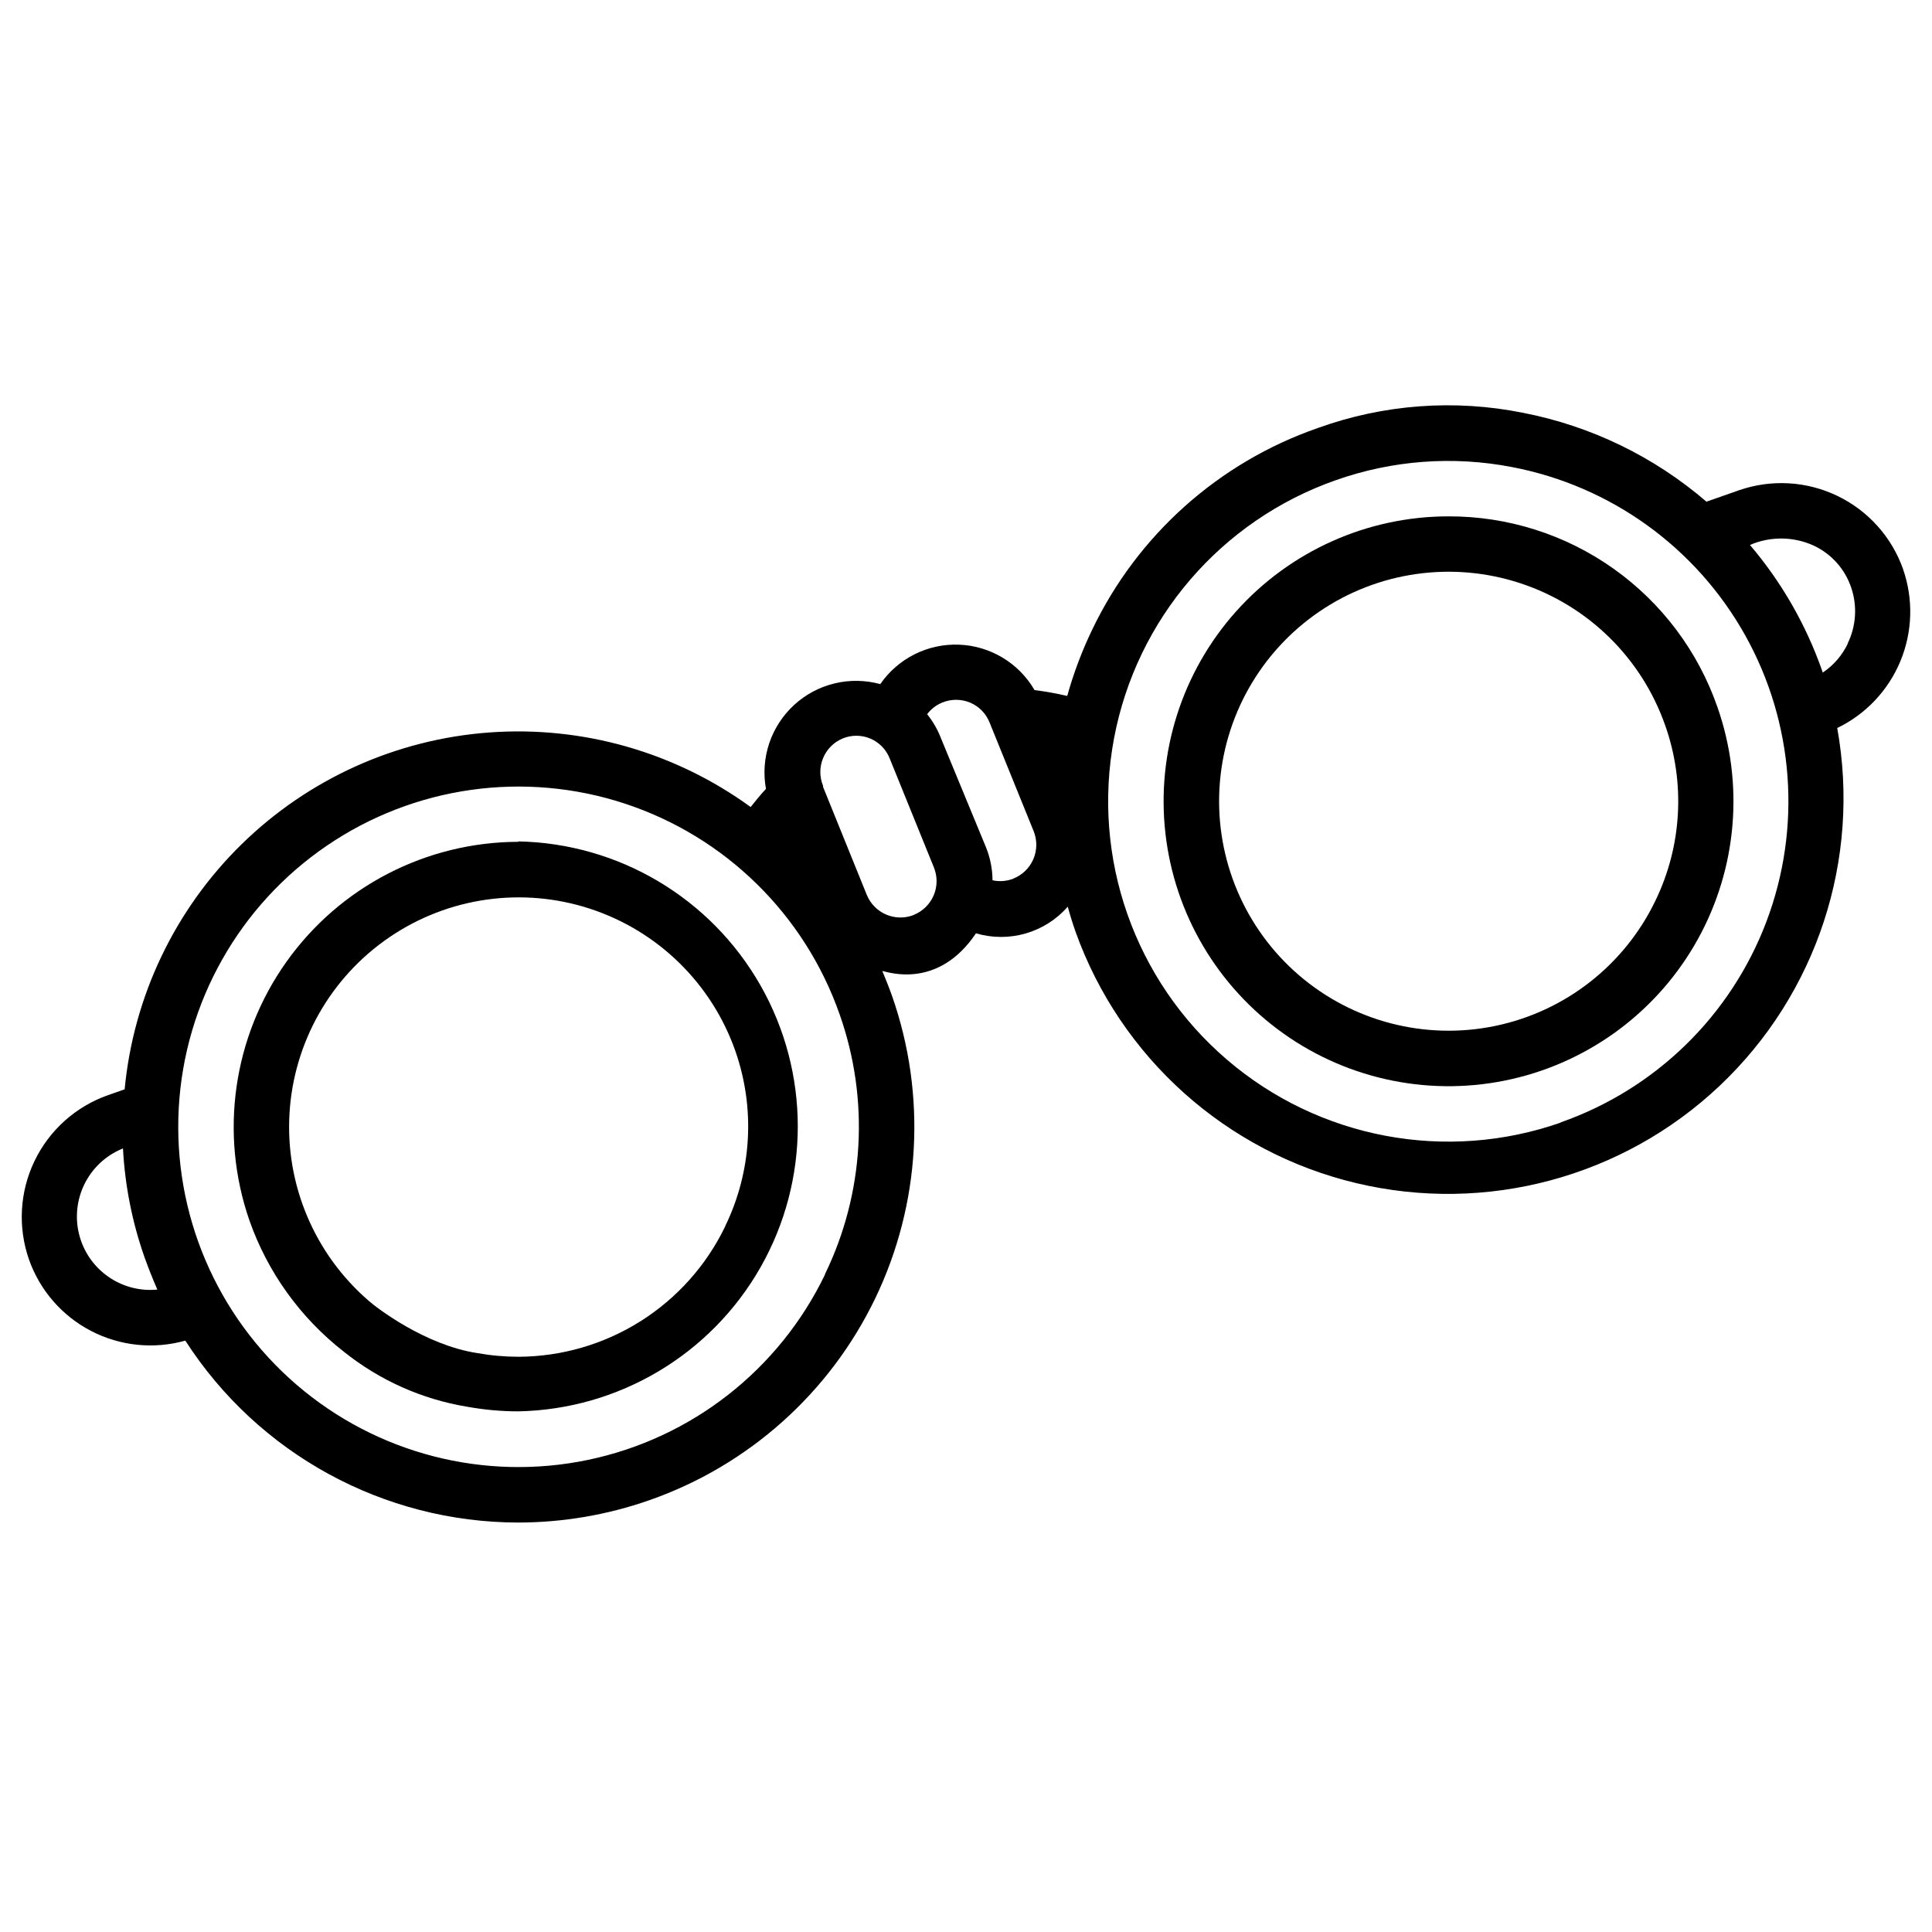
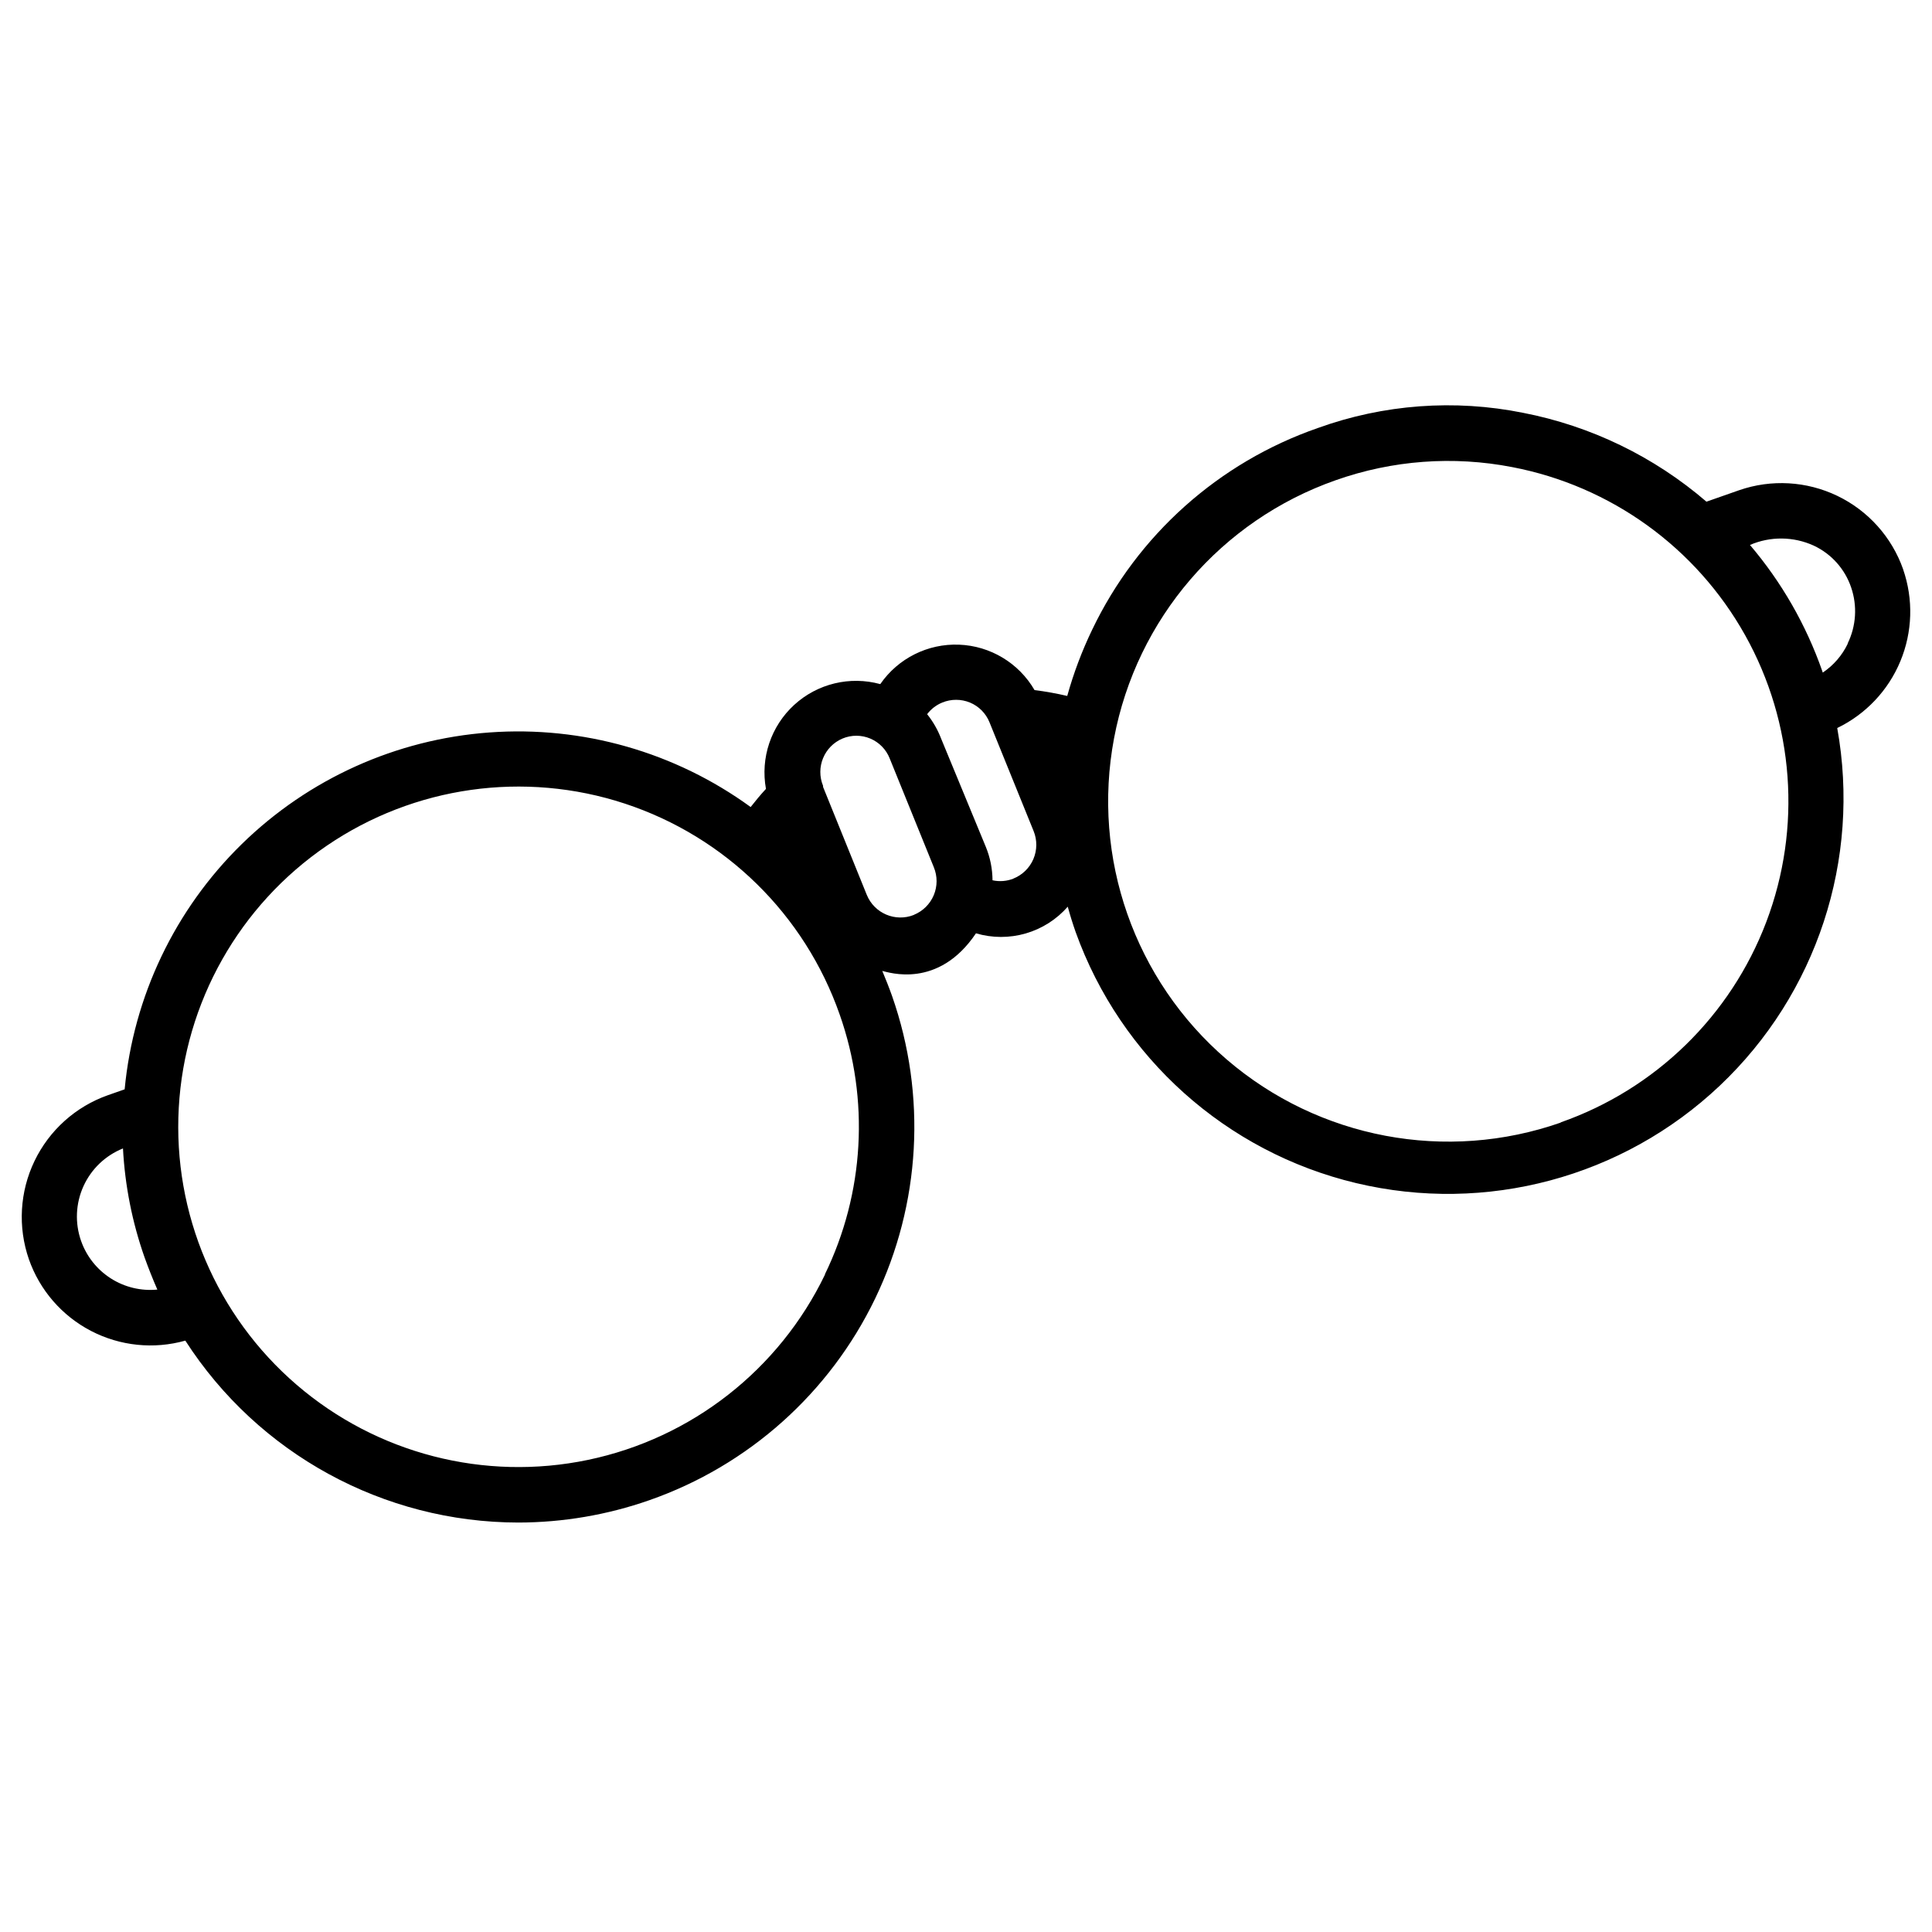
<svg xmlns="http://www.w3.org/2000/svg" fill="#000000" width="800px" height="800px" version="1.1" viewBox="144 144 512 512">
  <g>
-     <path d="m281.39 367.09c-24.438 0.043-47.344 11.895-61.496 31.816-14.152 19.926-17.797 45.461-9.789 68.547 4.832 13.734 13.508 25.789 24.992 34.742 9.469 7.602 20.734 12.633 32.715 14.605 4.461 0.809 8.988 1.219 13.523 1.223 26.637-0.512 51.035-15.016 64.207-38.172 13.172-23.16 13.172-51.543 0-74.699s-37.57-37.66-64.207-38.172zm54.789 101.92h0.004c-4.977 10.316-12.754 19.023-22.441 25.133-9.688 6.106-20.898 9.371-32.352 9.414-3.648-0.004-7.293-0.328-10.887-0.973-13.887-2.109-26.855-12.109-28.824-13.887-14.301-12.355-22.047-30.66-20.965-49.527 1.086-18.871 10.879-36.168 26.504-46.805 15.621-10.637 35.301-13.41 53.258-7.504 17.953 5.91 32.145 19.824 38.398 37.66 5.336 15.238 4.359 31.977-2.719 46.488z" />
-     <path d="m527.88 280.84c-21.5 0-41.98 9.164-56.309 25.195-14.324 16.031-21.137 37.41-18.727 58.773 2.41 21.367 13.812 40.688 31.348 53.129 17.535 12.438 39.543 16.809 60.504 12.02 20.957-4.789 38.883-18.285 49.277-37.105 10.395-18.82 12.273-41.18 5.164-61.469-5.137-14.797-14.766-27.621-27.539-36.68-12.773-9.062-28.059-13.906-43.719-13.863zm54.789 101.92c-8.215 17.027-23.883 29.266-42.395 33.117-18.508 3.848-37.758-1.133-52.082-13.473-14.32-12.34-22.09-30.641-21.02-49.52 1.074-18.875 10.863-36.18 26.488-46.82 15.629-10.641 35.316-13.41 53.27-7.492 17.957 5.918 32.141 19.852 38.375 37.699 5.375 15.227 4.422 31.969-2.637 46.488z" />
    <path d="m648.35 294.86c-3.008-8.527-9.273-15.52-17.422-19.445-8.148-3.922-17.52-4.461-26.066-1.492l-8.637 3.027c-13.875-11.945-30.625-20.062-48.598-23.551-18.152-3.656-36.957-2.262-54.375 4.027-26.273 9.117-47.812 28.367-59.816 53.457-2.719 5.644-4.93 11.516-6.609 17.551-2.859-0.672-5.75-1.188-8.664-1.555-4.164-7.172-11.715-11.715-20.004-12.035s-16.164 3.621-20.875 10.453c-8.047-2.207-16.668-0.125-22.82 5.512-6.152 5.641-8.977 14.047-7.477 22.258-1.418 1.527-2.777 3.164-4.055 4.805-20.02-14.562-44.547-21.562-69.238-19.762-24.688 1.801-47.941 12.285-65.637 29.598-17.695 17.312-28.688 40.332-31.023 64.977l-4.441 1.555h-0.004c-8.523 3.012-15.508 9.27-19.43 17.414-3.926 8.141-4.465 17.508-1.508 26.047 2.867 8.195 8.754 14.992 16.457 19 7.703 4.008 16.645 4.93 25.004 2.578 19.324 30.023 52.574 48.184 88.281 48.211 11.812-0.02 23.535-2.019 34.688-5.918 26.25-9.172 47.781-28.402 59.848-53.453 12.066-25.055 13.684-53.875 4.496-80.121-0.805-2.277-1.695-4.5-2.609-6.691 1.582 0.332 14.801 4.941 24.828-9.969h-0.004c4.305 1.27 8.883 1.281 13.195 0.031s8.176-3.711 11.133-7.086c0.609 2.25 1.305 4.473 2.082 6.691 11.953 33.309 39.906 58.336 74.328 66.555 34.422 8.215 70.664-1.488 96.375-25.805s37.418-59.965 31.133-94.789c7.559-3.652 13.512-9.949 16.73-17.699 3.223-7.75 3.484-16.414 0.734-24.348zm-482.87 177.98c-1.66-4.727-1.434-9.914 0.637-14.477 2.07-4.566 5.82-8.152 10.473-10.016 0.523 9.848 2.449 19.574 5.723 28.879 1 2.777 2.168 5.75 3.387 8.527-4.328 0.418-8.672-0.625-12.34-2.969-3.664-2.34-6.438-5.84-7.879-9.945zm197.17 8.887h0.004c-12.16 25.258-35.375 43.426-62.816 49.156-27.441 5.731-55.988-1.629-77.238-19.91-21.254-18.281-32.793-45.41-31.223-73.398 1.566-27.992 16.066-53.66 39.227-69.453 23.16-15.793 52.348-19.918 78.977-11.16 26.633 8.762 47.672 29.406 56.934 55.867 7.965 22.566 6.555 47.383-3.914 68.898zm23.578-95.281c-4.922 1.984-10.52-0.387-12.523-5.305l-11.582-28.602v-0.277h0.004c-2.019-4.894 0.289-10.496 5.164-12.551 2.359-0.984 5.012-0.977 7.363 0.023 2.352 0.996 4.203 2.898 5.133 5.277l11.691 28.824v0.004c0.98 2.375 0.969 5.039-0.027 7.406-0.996 2.367-2.894 4.238-5.277 5.199zm26.355-9.609v0.004c-1.766 0.695-3.699 0.852-5.555 0.441-0.02-3.039-0.621-6.047-1.777-8.859l-11.855-28.711c-0.891-2.328-2.137-4.5-3.695-6.445 1.031-1.367 2.414-2.43 4-3.082 2.356-0.969 5-0.969 7.359 0 2.348 0.98 4.211 2.859 5.164 5.223l11.691 28.824c0.973 2.383 0.953 5.059-0.059 7.43-1.012 2.367-2.934 4.234-5.328 5.18zm145.13 64.621v0.004c-30.406 10.664-64.188 4.301-88.629-16.699-24.438-20.996-35.816-53.438-29.852-85.102 5.965-31.664 28.371-57.738 58.773-68.406 14.992-5.297 31.129-6.496 46.738-3.469 26.156 5.008 48.758 21.324 61.75 44.574 12.992 23.25 15.039 51.051 5.598 75.953-9.441 24.902-29.406 44.355-54.547 53.148zm75.98-126.91v0.004c-1.484 3.113-3.777 5.769-6.641 7.691l-0.168-0.5h0.004c-4.277-12.191-10.762-23.488-19.133-33.324 5.398-2.332 11.531-2.269 16.883 0.164 4.691 2.191 8.285 6.203 9.941 11.109 1.668 4.883 1.328 10.227-0.945 14.859z" />
  </g>
</svg>